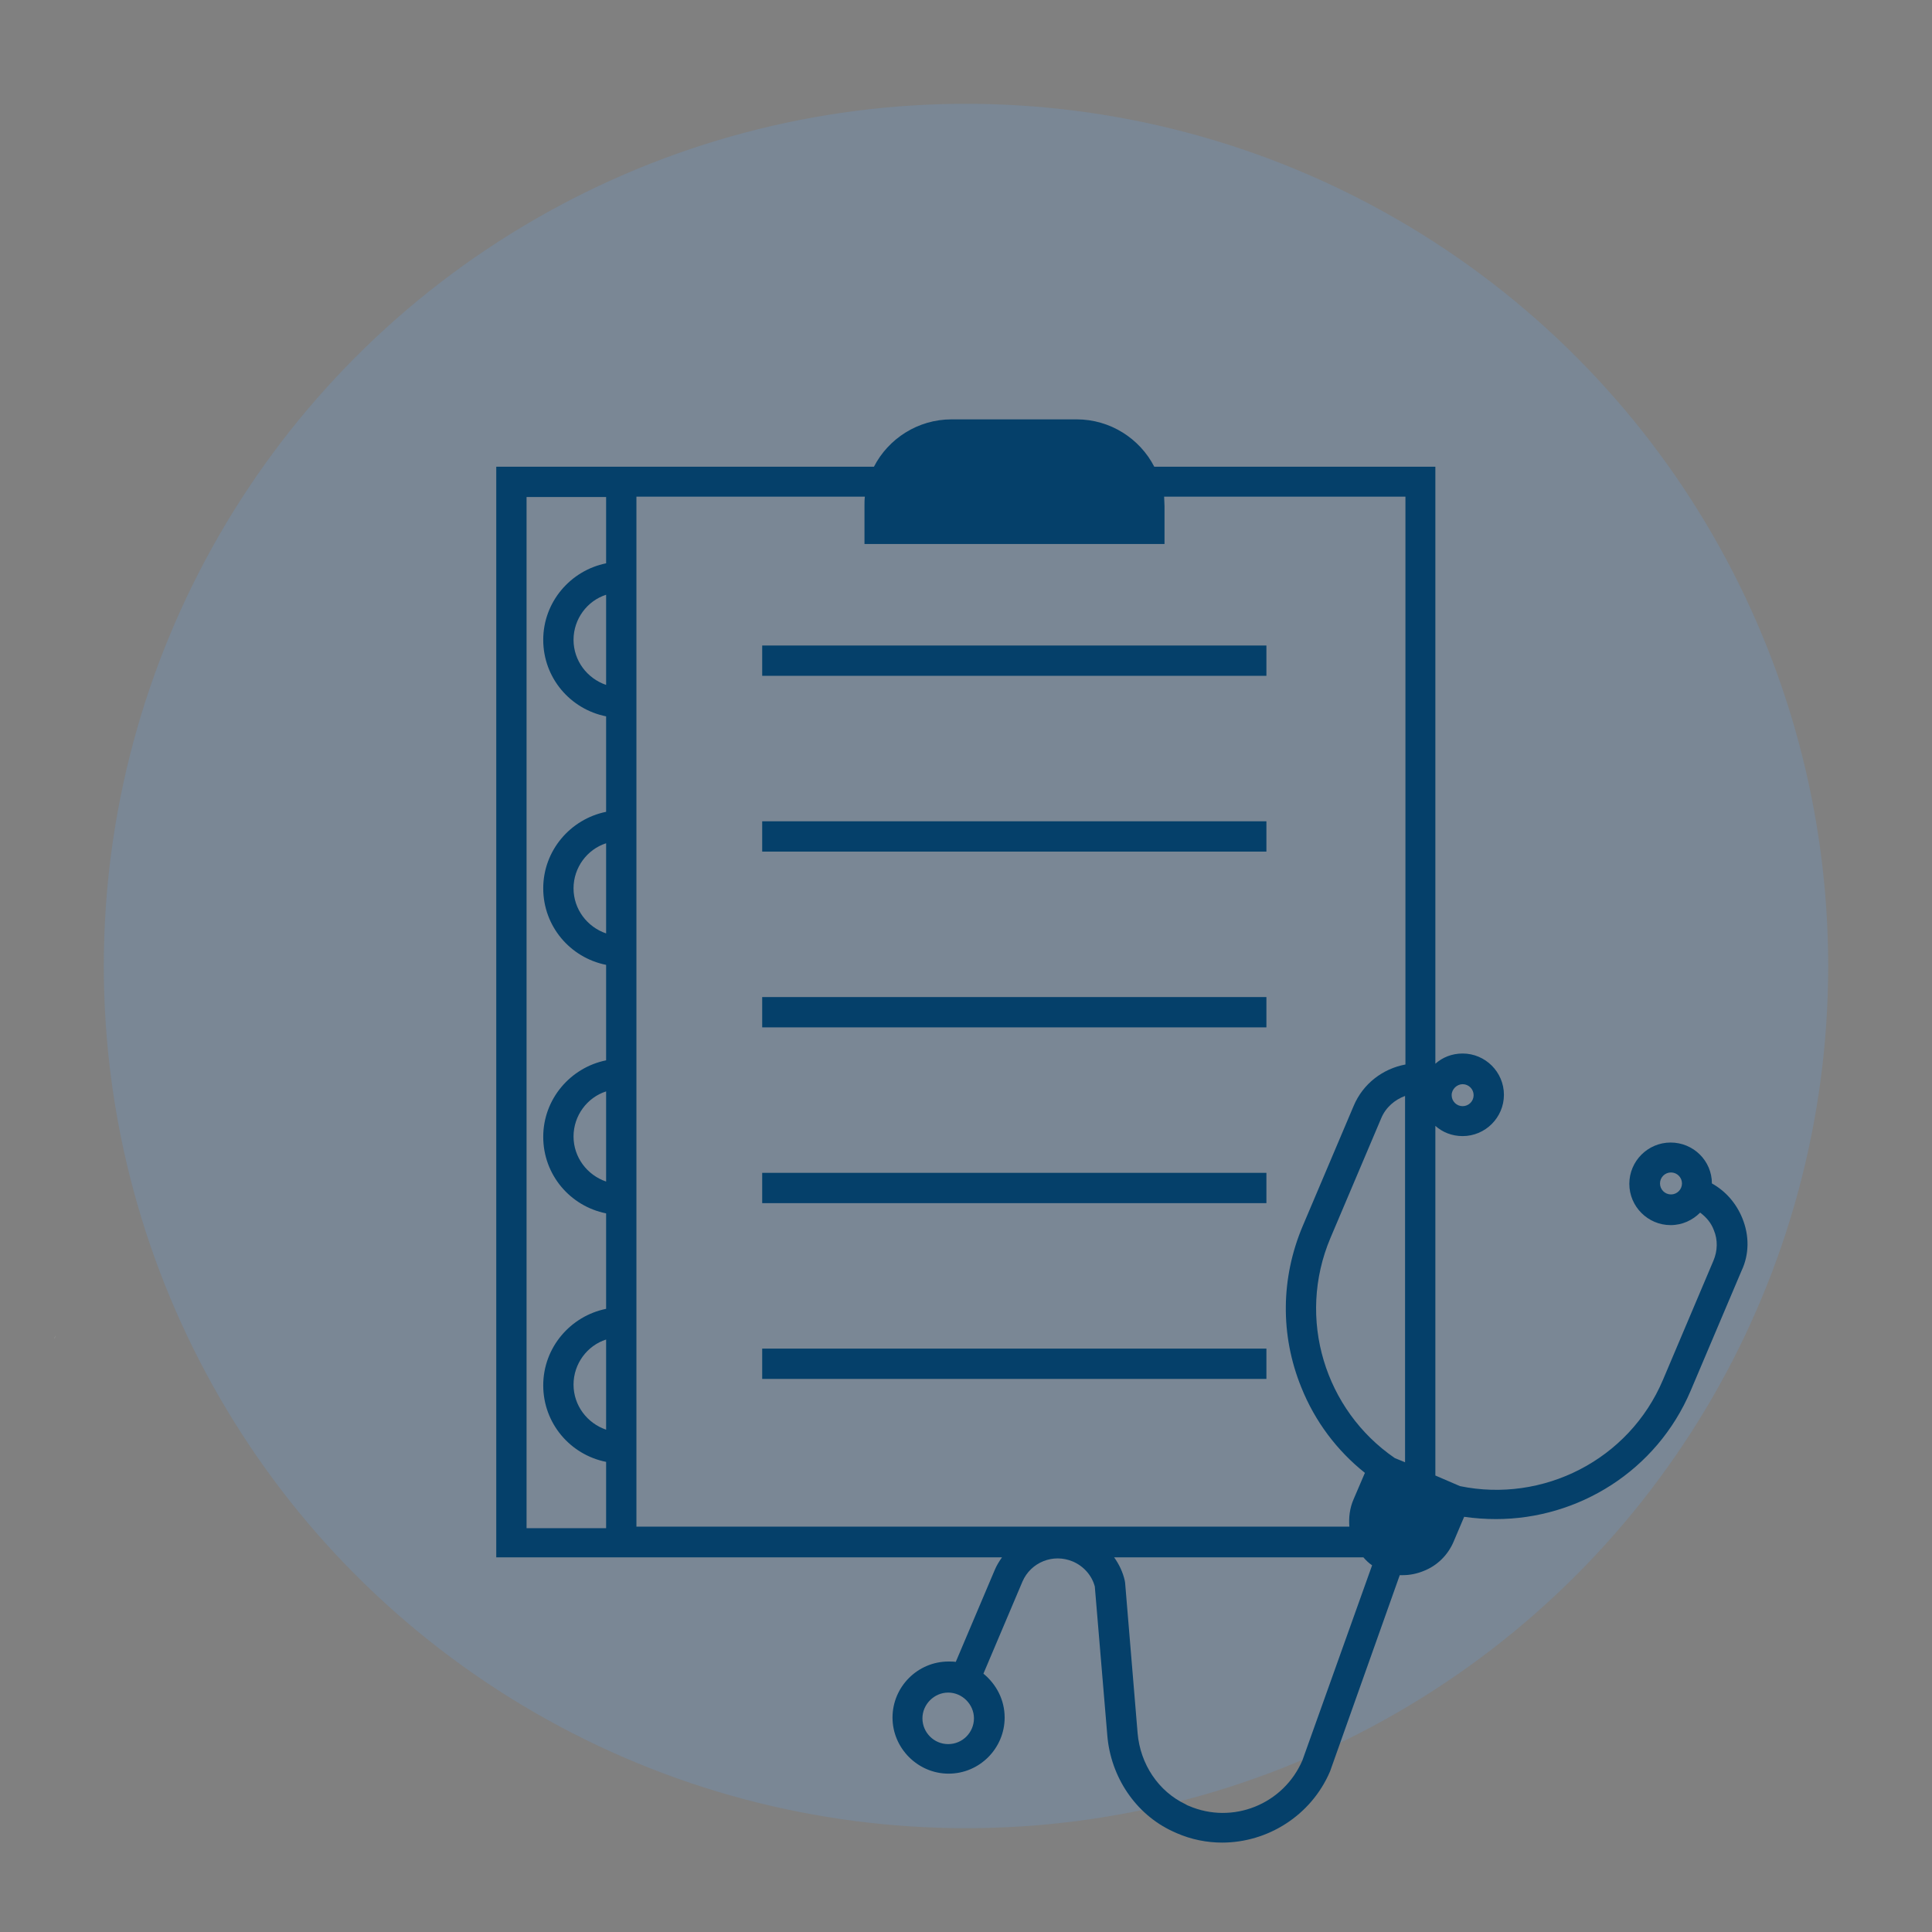
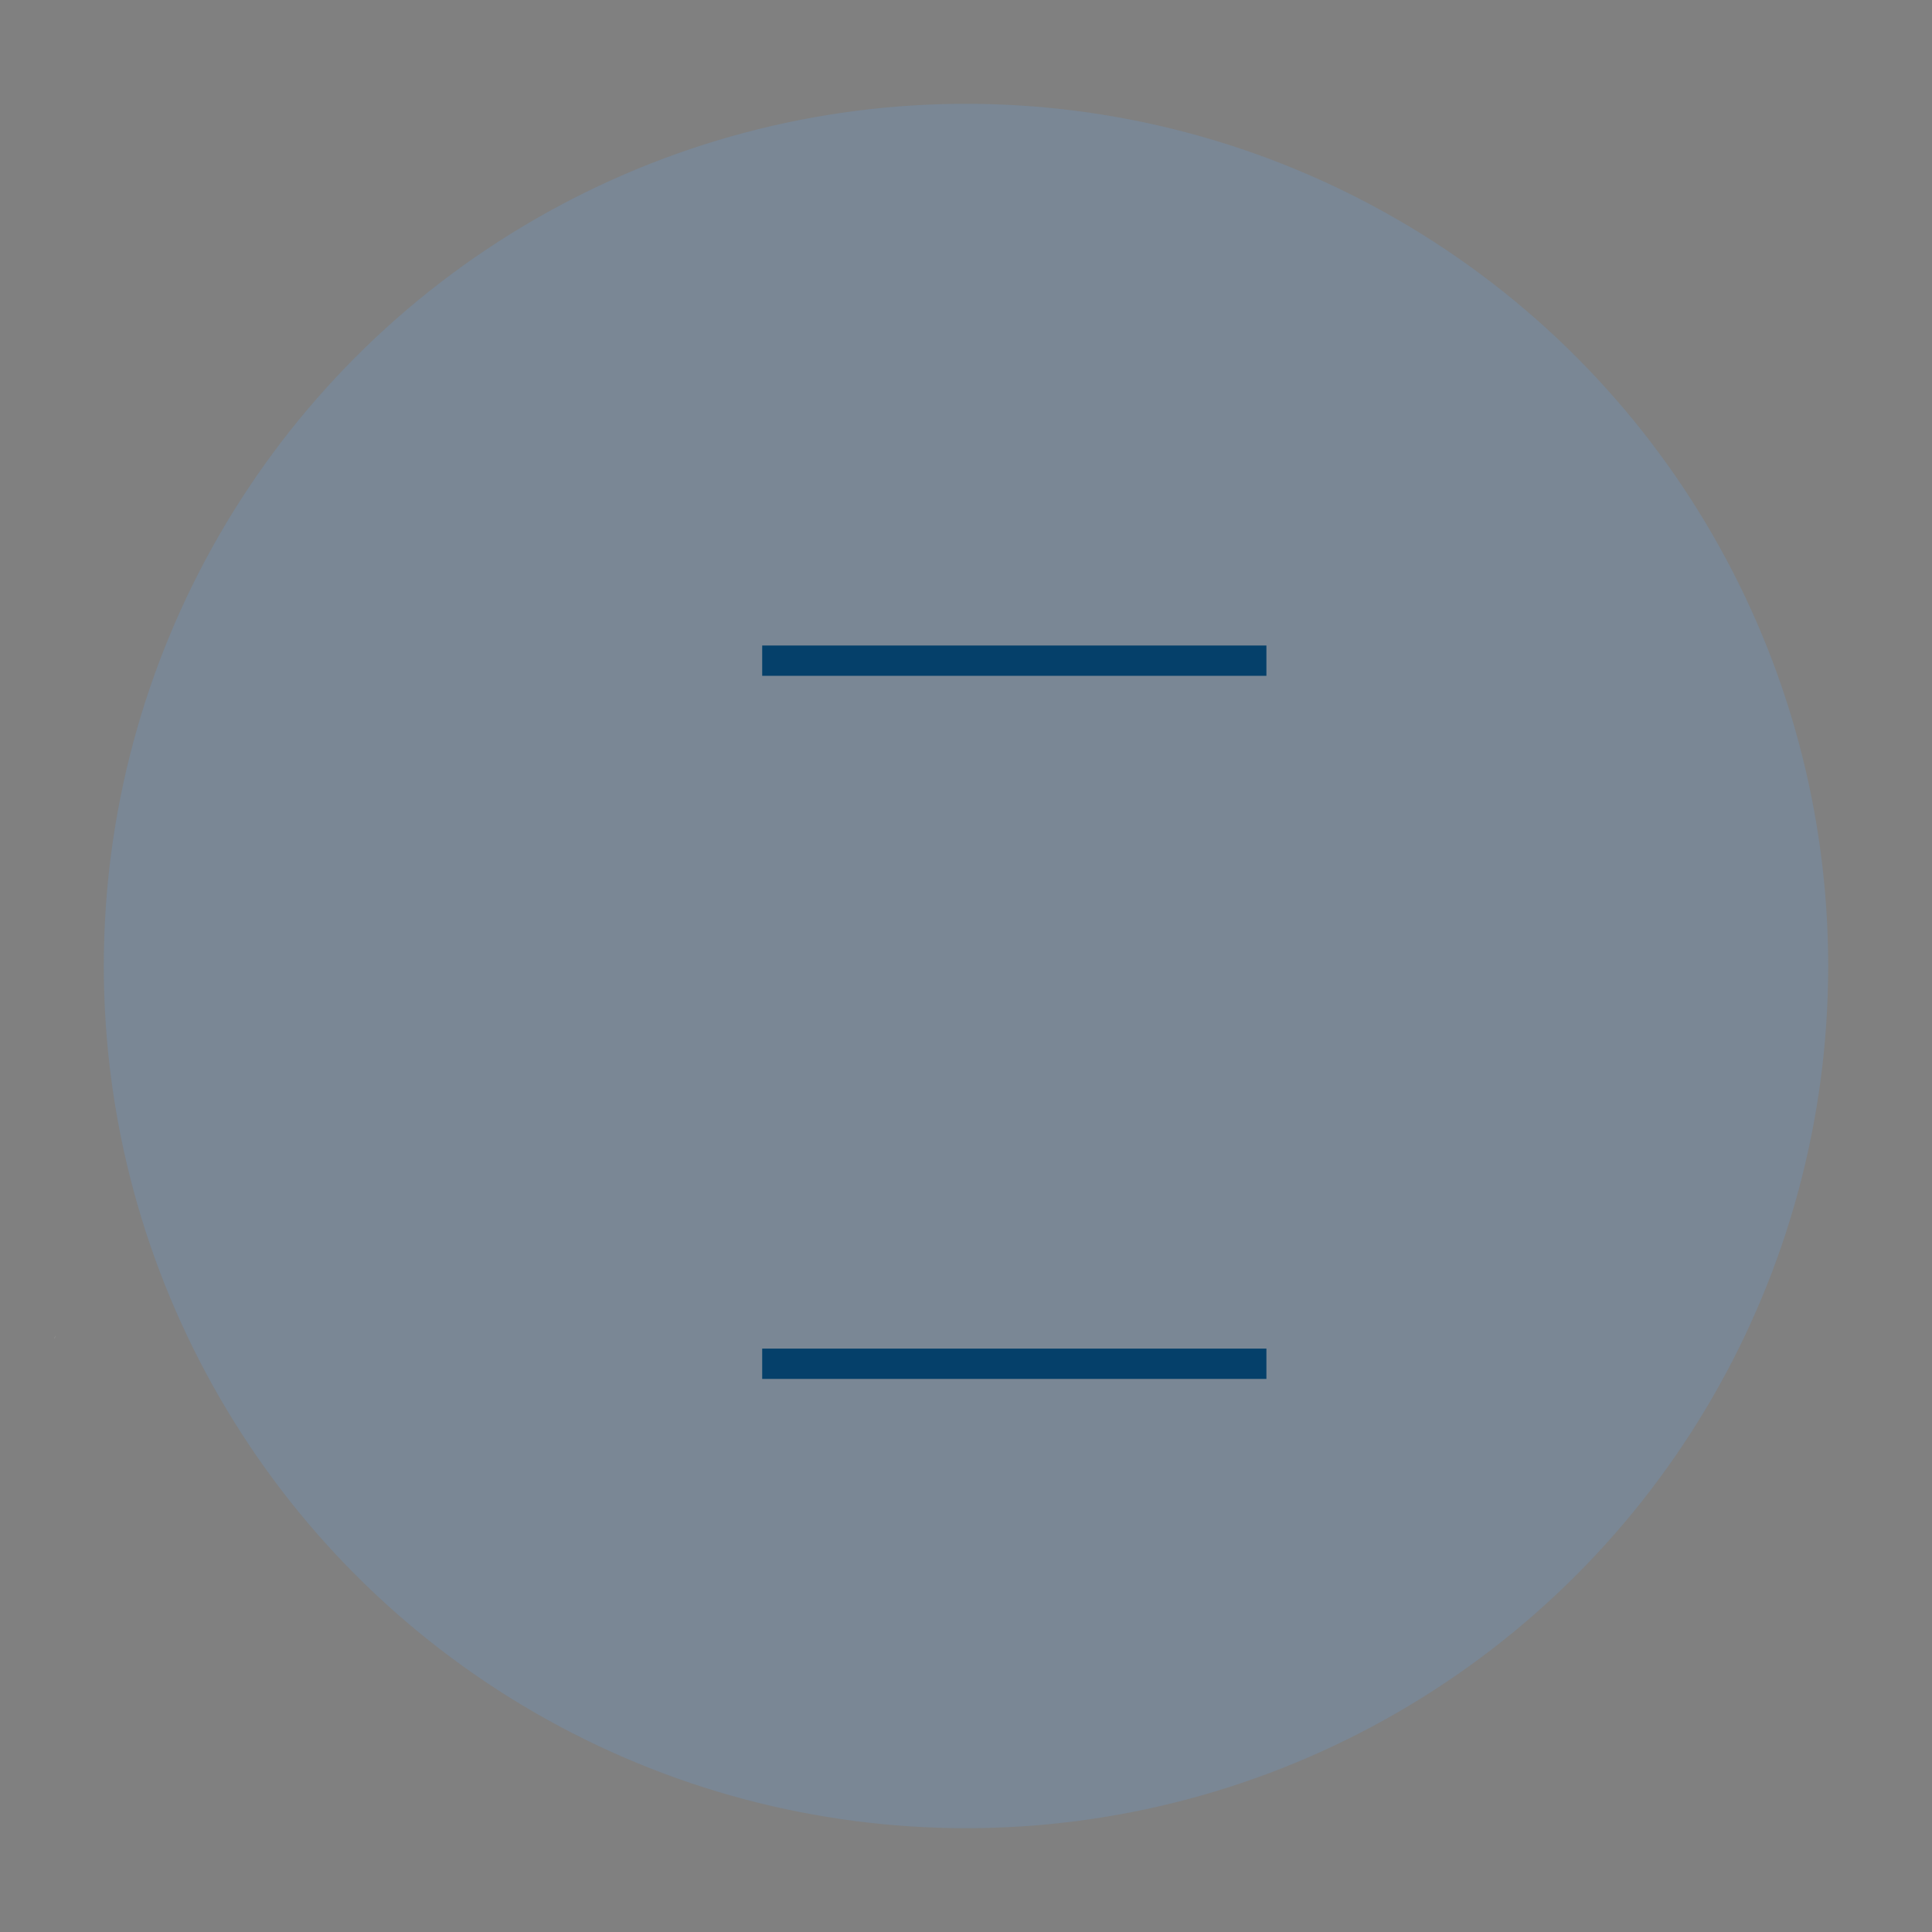
<svg xmlns="http://www.w3.org/2000/svg" version="1.1" id="Livello_1" x="0px" y="0px" viewBox="0 0 510 510" style="enable-background:new 0 0 510 510;" xml:space="preserve">
  <rect x="0" y="0" width="510" height="510" fill="#808080" stroke="none" />
  <style type="text/css"> .st0{fill:#FFFFFF;} .st1{opacity:0.3;fill:#6D98C6;enable-background:new ;} .st2{fill:#05406A;} </style>
  <path class="st0" d="M14.5,353C15.1,351.5,13.8,354.6,14.5,353L14.5,353z" />
  <circle class="st1" cx="255" cy="255" r="227.6" />
  <g>
    <rect x="201.2" y="170.4" class="st2" width="133.1" height="8" />
-     <rect x="201.2" y="216.8" class="st2" width="133.1" height="8" />
-     <rect x="201.2" y="263.2" class="st2" width="133.1" height="8" />
-     <rect x="201.2" y="309.6" class="st2" width="133.1" height="8" />
    <rect x="201.2" y="356" class="st2" width="133.1" height="8" />
-     <path class="st2" d="M459.9,321.5c-1.6-3.9-4.4-7.1-8-9.1c0-6-4.9-10.8-10.9-10.8c-6,0-10.9,4.9-10.9,10.9s4.9,10.9,10.9,10.9 c3.1,0,5.8-1.3,7.8-3.3c1.6,1.2,2.9,2.7,3.6,4.6c1.1,2.6,1,5.5-0.1,8.1L439,364.2l0,0c-9,21.3-31.8,32.6-53.6,28.1l-6.5-2.8v-92.3 c1.9,1.7,4.4,2.7,7.2,2.7c6,0,10.9-4.9,10.9-10.9s-4.9-10.9-10.9-10.9c-2.8,0-5.3,1-7.2,2.7V123.2h-74.2 c-3.8-7.4-11.6-12.5-20.5-12.5h-33c-8.9,0-16.7,5.1-20.5,12.5H168h-8H131v287.9H168v0h96.5c-0.7,1-1.4,2.1-1.9,3.3l-10.3,24.3 c-0.6-0.1-1.3-0.1-1.9-0.1c-8.2,0-14.8,6.7-14.8,14.8s6.7,14.8,14.8,14.8c8.2,0,14.8-6.7,14.8-14.8c0-4.7-2.2-8.8-5.6-11.6 l10.3-24.3c2.2-5.1,8.1-7.5,13.3-5.3c2.8,1.2,5,3.6,5.8,6.6l3.3,39.3c0.9,11,7.5,20.8,17.2,25.3c0.4,0.2,0.7,0.3,1.1,0.5 c3.9,1.7,8,2.5,12,2.5c12,0,23.5-7.1,28.5-18.8l18.4-51.8c0.3,0,0.6,0,0.9,0c1.8,0,3.7-0.4,5.4-1.1c3.6-1.4,6.4-4.2,7.9-7.7 l2.8-6.6c2.8,0.4,5.6,0.6,8.4,0.6c21.7,0,42.4-12.7,51.4-33.9l-3.7-1.6l3.7,1.6l13.4-31.6C461.8,331.1,461.8,326.1,459.9,321.5z M441.1,315.3c-1.6,0-2.9-1.3-2.9-2.9s1.3-2.9,2.9-2.9s2.9,1.3,2.9,2.9S442.7,315.3,441.1,315.3z M250.3,460.4 c-3.8,0-6.8-3.1-6.8-6.8s3.1-6.8,6.8-6.8s6.8,3.1,6.8,6.8S254.1,460.4,250.3,460.4z M368.2,384.9c-18.4-12.6-26-36.8-17-58.1l0,0 l13.4-31.6c1.2-2.9,3.6-4.9,6.3-5.9v96.7L368.2,384.9z M386.1,286.2c1.6,0,2.9,1.3,2.9,2.9s-1.3,2.9-2.9,2.9s-2.9-1.3-2.9-2.9 S384.6,286.2,386.1,286.2z M160,377.4c-5-1.7-8.6-6.4-8.6-11.9s3.6-10.3,8.6-11.9V377.4z M160,311.9c-5-1.7-8.6-6.4-8.6-11.9 s3.6-10.3,8.6-11.9V311.9z M160,246.4c-5-1.7-8.6-6.4-8.6-11.9s3.6-10.3,8.6-11.9V246.4z M160,180.8c-5-1.7-8.6-6.4-8.6-11.9 s3.6-10.3,8.6-11.9V180.8z M139,131.2H160v17.5c-9.4,1.9-16.6,10.2-16.6,20.2s7.1,18.3,16.6,20.2v25.2 c-9.4,1.9-16.6,10.2-16.6,20.2s7.1,18.3,16.6,20.2v25.2c-9.4,1.9-16.6,10.2-16.6,20.2s7.1,18.3,16.6,20.2v25.2 c-9.4,1.9-16.6,10.2-16.6,20.2s7.1,18.3,16.6,20.2v17.5H139V131.2z M168,386.1v-41.2v-24.4v-41.2V255v-41.2v-24.4v-41.2v-17.1h60.3 c-0.1,0.8-0.1,1.7-0.1,2.5v10h79.2v-10c0-0.9-0.1-1.7-0.1-2.5H371v149.9c-5.9,1.1-11.2,5-13.7,11l-13.4,31.6l0,0 c-5.8,13.7-6,28.8-0.4,42.6c3.6,9,9.4,16.7,16.8,22.6l-3,7c-1,2.3-1.3,4.8-1.1,7.2H168V386.1z M343.8,464.7c-5,11.6-18.4,17-30,12 c-0.3-0.1-0.5-0.2-0.8-0.4c-7.2-3.4-12-10.6-12.7-18.8l-3.3-39.7l-0.1-0.6c-0.5-2.2-1.5-4.3-2.8-6.1h65.8c0.7,0.8,1.4,1.5,2.3,2.1 L343.8,464.7z" />
  </g>
</svg>